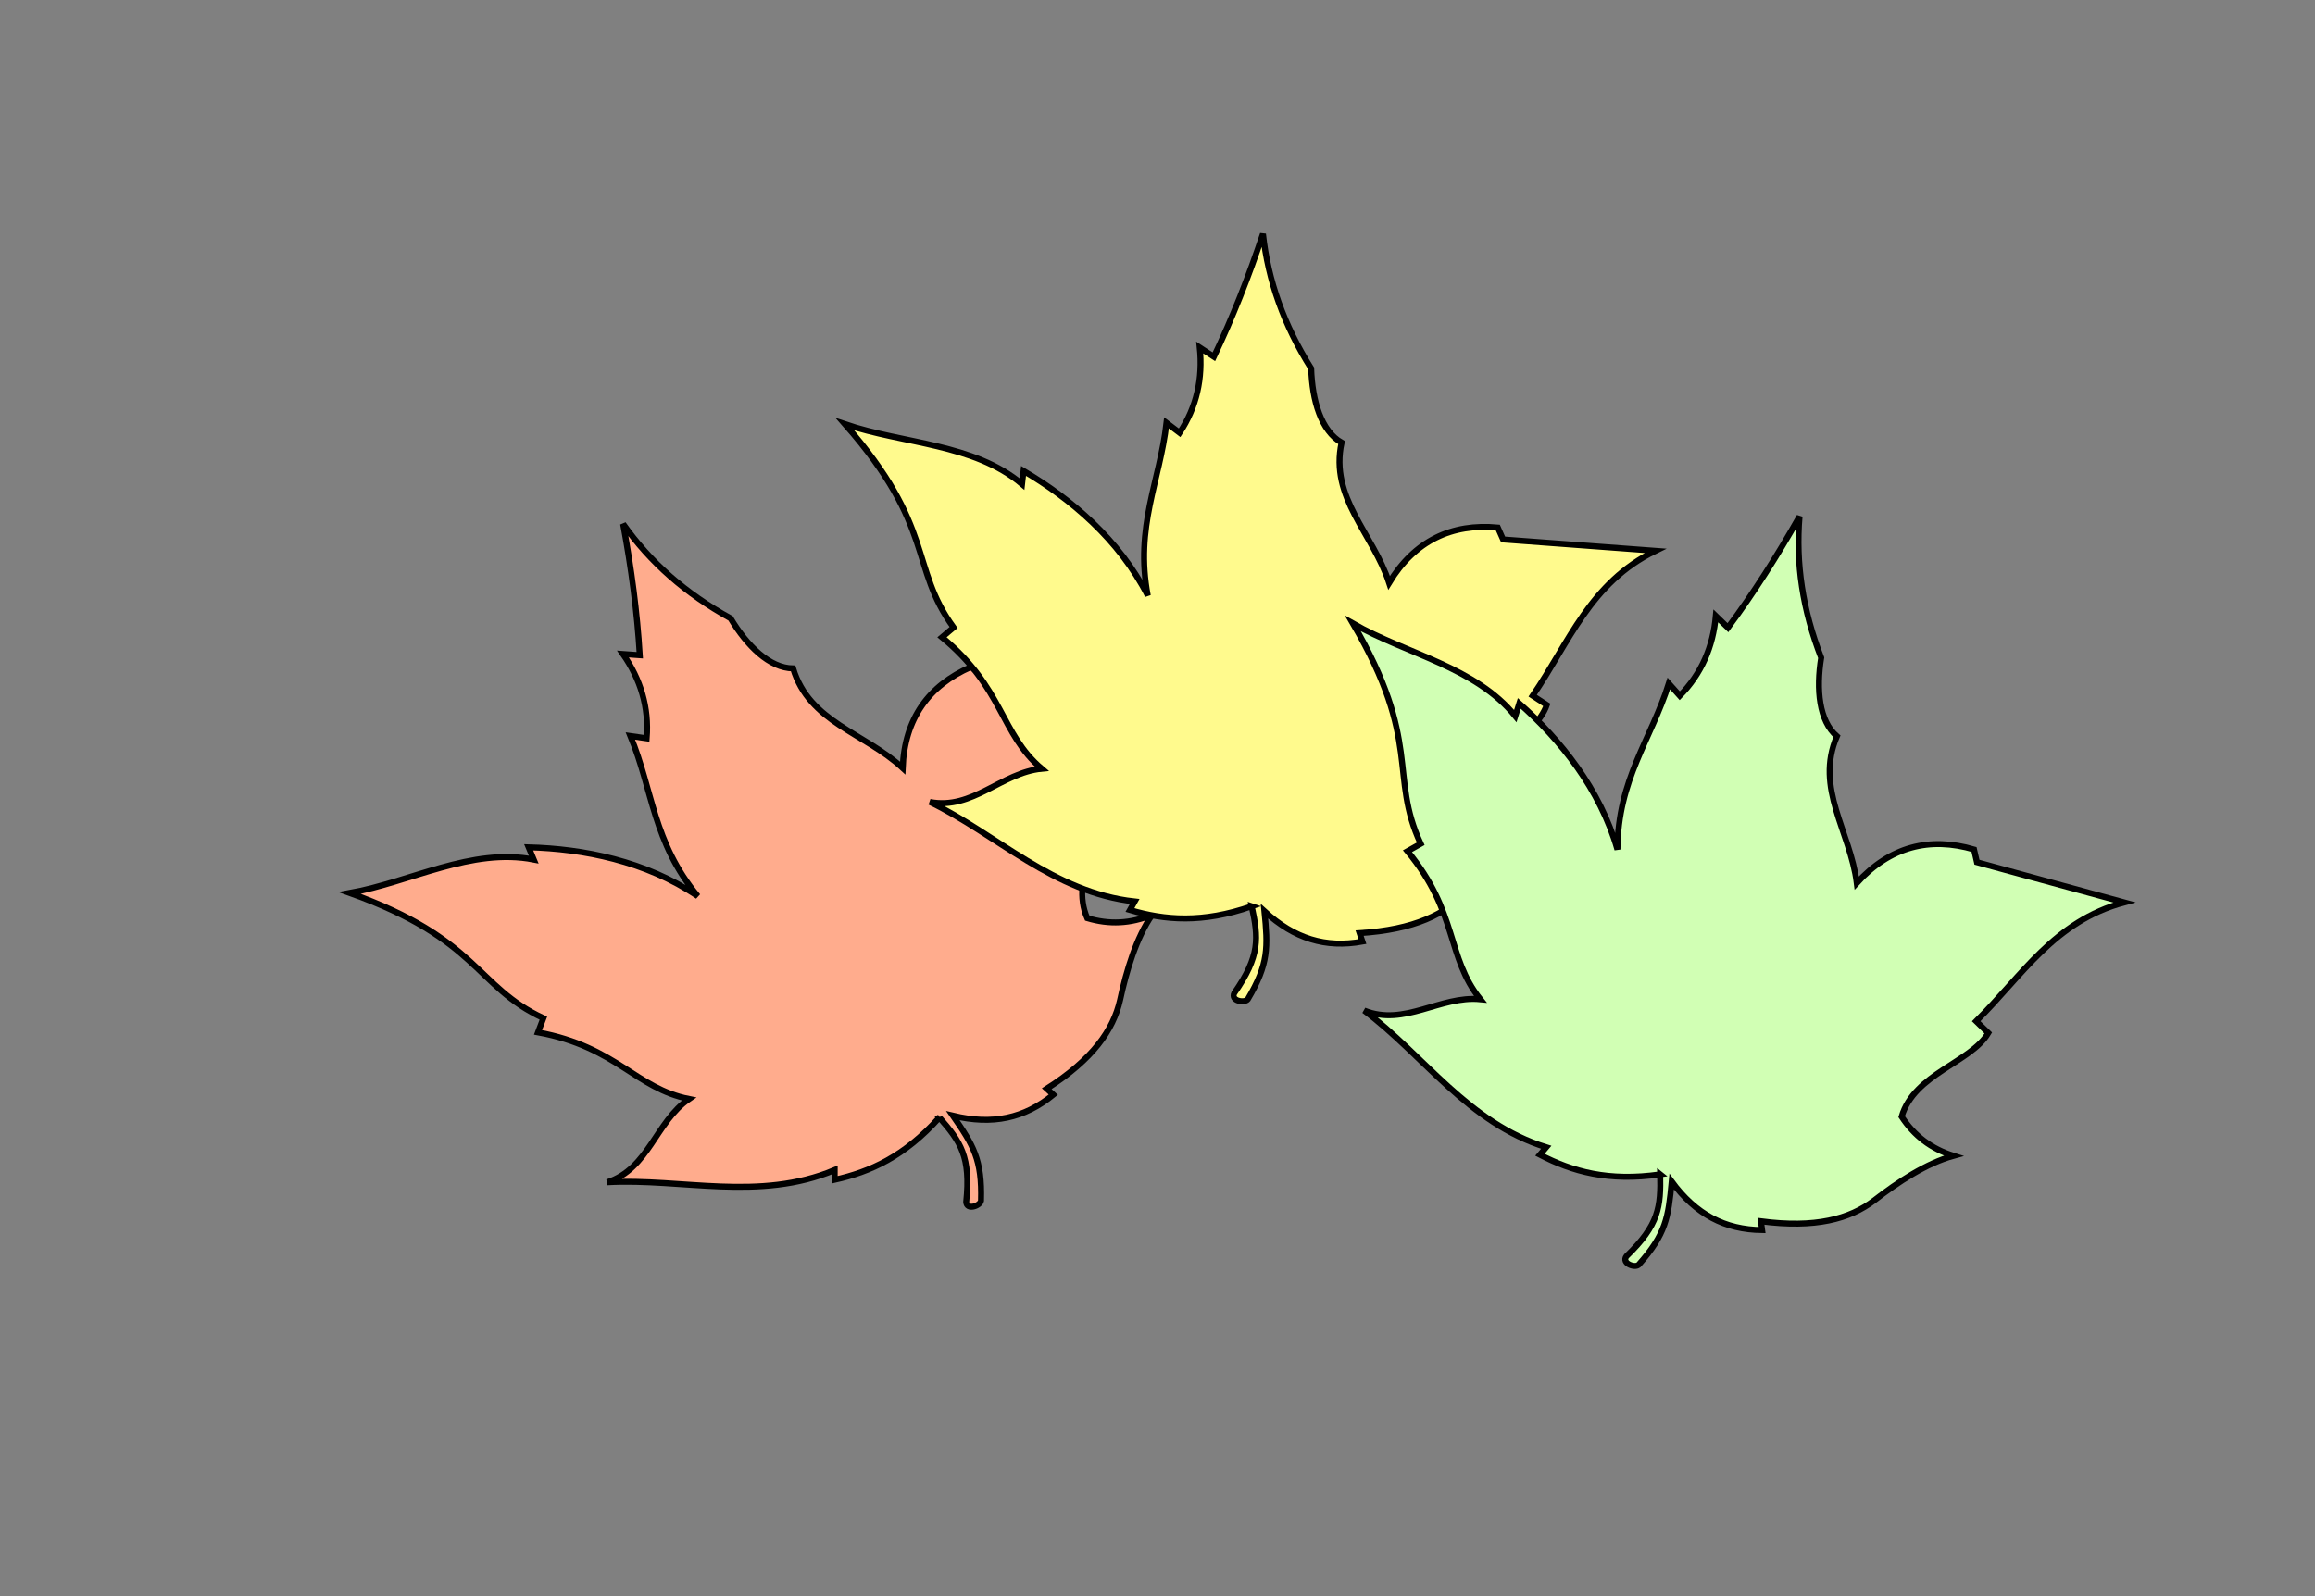
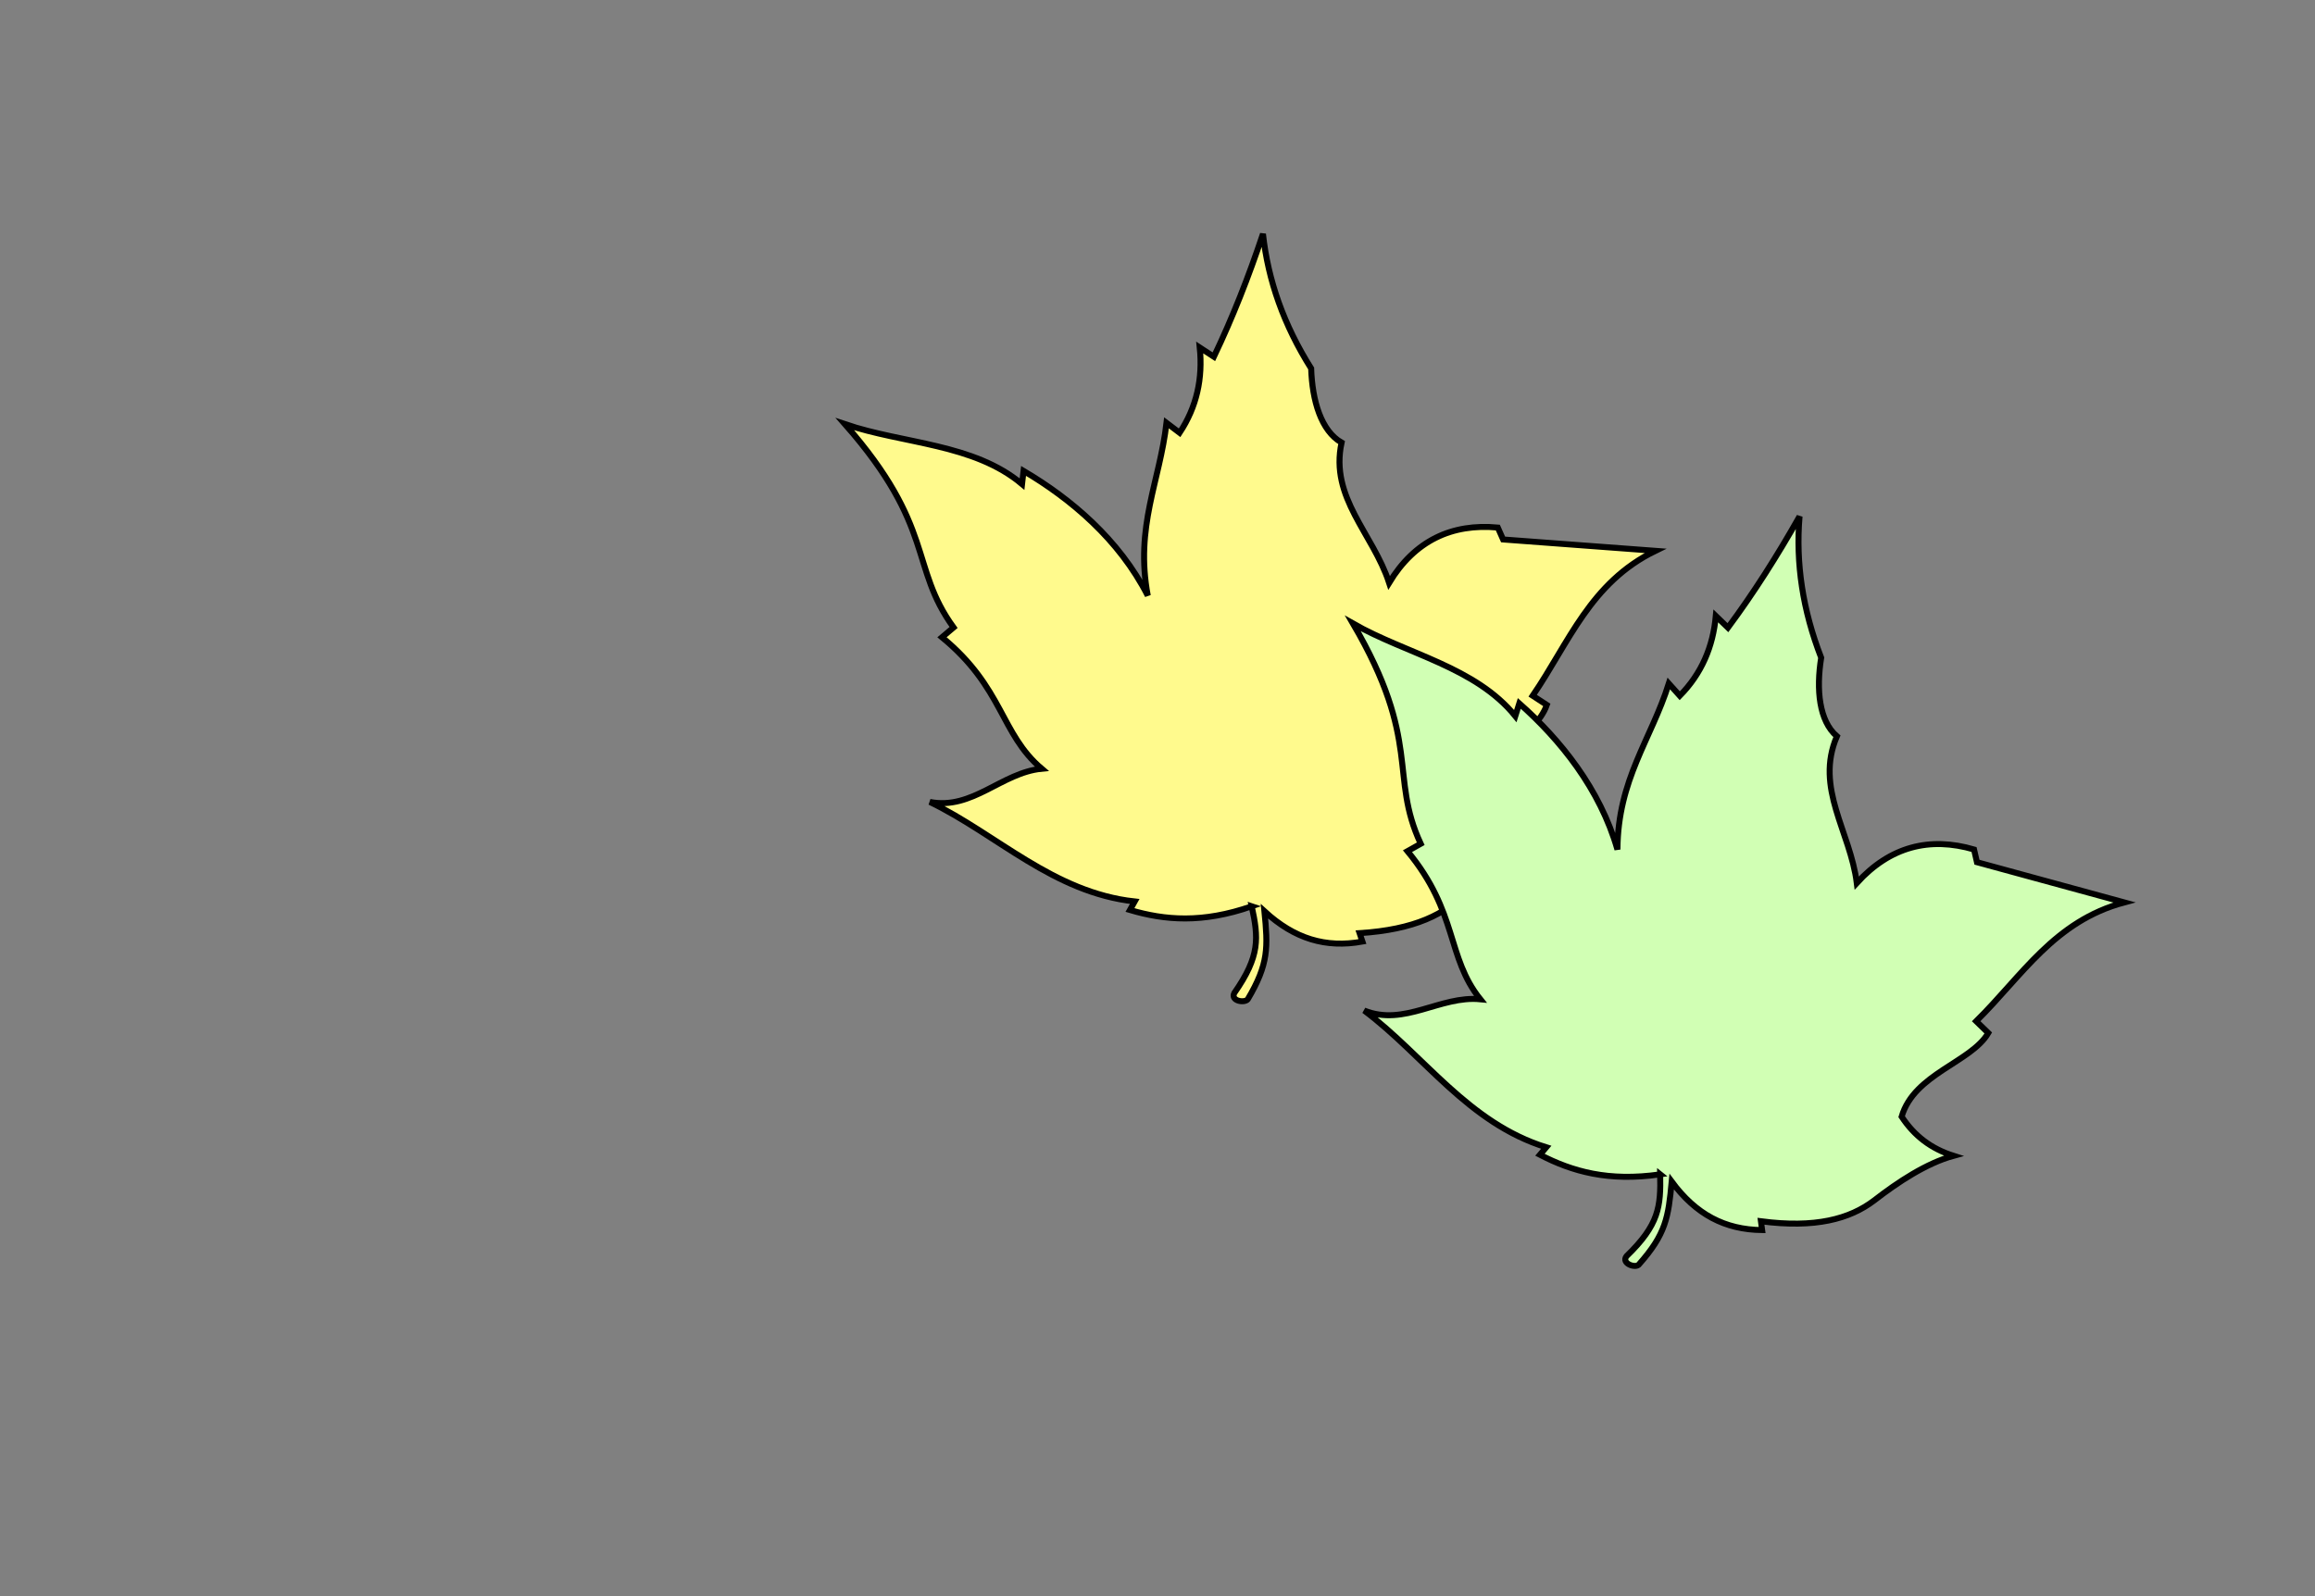
<svg xmlns="http://www.w3.org/2000/svg" width="580" height="400">
  <rect width="100%" height="100%" fill="#808080" stroke="none" />
  <g>
    <title>Layer 1</title>
-     <path transform="rotate(-64 195.582 214.551)" id="svg_6" d="m154.14,279.014c-3.15,7.473 -5.356,11.396 -16.072,15.314c-1.894,1.067 0.627,3.56 1.893,3.203c9.452,-4.272 11.657,-7.837 16.072,-15.672c2.207,9.975 7.246,16.387 15.757,20.305l0.632,-2.14c11.661,7.126 20.486,8.551 28.047,6.768c7.25,-1.783 15.756,-3.203 22.694,-2.134c-4.412,-3.919 -6.939,-8.552 -7.879,-14.247c7.246,-8.552 21.428,-5.343 28.363,-10.329l-1.577,-3.923c15.128,-5.695 28.05,-14.958 46.012,-12.107l-29.623,-24.222l0.628,-3.207c-8.823,-7.479 -18.906,-9.262 -30.256,-4.27c3.783,-12.469 0,-26.002 10.405,-35.62c-2.524,-5.343 0,-12.822 4.411,-19.59c0.632,-12.823 3.778,-24.221 9.451,-34.55c-9.139,6.768 -18.274,12.822 -27.731,18.168l-1.576,-3.921c-3.779,6.771 -9.139,11.756 -16.388,14.602l-1.262,-3.918c-9.773,11.043 -21.428,16.739 -28.679,32.774c2.206,-15.678 -1.893,-30.992 -7.567,-43.459l-2.205,2.495c-4.096,-15.317 -18.591,-25.291 -27.73,-37.757c3.778,34.194 -7.253,38.468 -6.934,57.349l-3.785,0.351c5.359,19.238 -1.891,28.142 1.577,41.32c-8.823,-4.985 -20.172,-1.424 -27.735,-9.261c9.139,16.387 12.295,36.329 27.735,49.866l-2.206,1.069c5.673,7.121 12.923,13.179 25.529,16.745z" stroke-width="1.5" stroke="#000000" fill="#FFAC8D" />
    <path transform="rotate(-35 310.582 150.551)" id="svg_7" d="m269.14,215.014c-3.15,7.473 -5.356,11.396 -16.072,15.314c-1.894,1.067 0.627,3.56 1.893,3.203c9.452,-4.272 11.657,-7.837 16.072,-15.672c2.207,9.975 7.246,16.387 15.757,20.305l0.632,-2.14c11.661,7.126 20.486,8.551 28.047,6.768c7.25,-1.783 15.756,-3.203 22.694,-2.134c-4.412,-3.919 -6.939,-8.552 -7.879,-14.247c7.246,-8.552 21.428,-5.343 28.363,-10.329l-1.577,-3.923c15.128,-5.695 28.05,-14.958 46.012,-12.107l-29.623,-24.222l0.628,-3.207c-8.823,-7.479 -18.906,-9.262 -30.256,-4.27c3.783,-12.469 0,-26.002 10.405,-35.62c-2.524,-5.343 0,-12.822 4.411,-19.59c0.632,-12.823 3.778,-24.221 9.451,-34.55c-9.139,6.768 -18.274,12.822 -27.731,18.168l-1.576,-3.921c-3.779,6.771 -9.139,11.756 -16.388,14.602l-1.262,-3.918c-9.773,11.043 -21.428,16.739 -28.679,32.774c2.206,-15.678 -1.893,-30.992 -7.567,-43.459l-2.205,2.495c-4.096,-15.317 -18.591,-25.291 -27.73,-37.757c3.778,34.194 -7.253,38.468 -6.934,57.349l-3.785,0.351c5.359,19.238 -1.891,28.142 1.577,41.32c-8.823,-4.985 -20.172,-1.424 -27.735,-9.261c9.139,16.387 12.295,36.329 27.735,49.866l-2.206,1.069c5.673,7.121 12.923,13.179 25.529,16.745z" stroke-width="1.5" stroke="#000000" fill="#FFFA8D" />
    <path transform="rotate(-24 427.582 218.551)" id="svg_8" d="m386.14,283.014c-3.15,7.473 -5.356,11.396 -16.072,15.314c-1.894,1.067 0.627,3.56 1.893,3.203c9.452,-4.272 11.657,-7.837 16.072,-15.672c2.207,9.975 7.246,16.387 15.757,20.305l0.632,-2.14c11.661,7.126 20.486,8.551 28.047,6.768c7.25,-1.783 15.756,-3.203 22.694,-2.134c-4.412,-3.919 -6.939,-8.552 -7.879,-14.247c7.246,-8.552 21.428,-5.343 28.363,-10.329l-1.577,-3.923c15.128,-5.695 28.05,-14.958 46.012,-12.107l-29.623,-24.222l0.628,-3.207c-8.823,-7.479 -18.906,-9.262 -30.256,-4.27c3.783,-12.469 0,-26.002 10.405,-35.62c-2.524,-5.343 0,-12.822 4.411,-19.59c0.632,-12.823 3.778,-24.221 9.451,-34.55c-9.139,6.768 -18.274,12.822 -27.731,18.168l-1.576,-3.921c-3.779,6.771 -9.139,11.756 -16.388,14.602l-1.262,-3.918c-9.773,11.043 -21.428,16.739 -28.679,32.774c2.206,-15.678 -1.893,-30.992 -7.567,-43.459l-2.205,2.495c-4.096,-15.317 -18.591,-25.291 -27.73,-37.757c3.778,34.194 -7.253,38.468 -6.934,57.349l-3.785,0.351c5.359,19.238 -1.891,28.142 1.577,41.32c-8.823,-4.985 -20.172,-1.424 -27.735,-9.261c9.139,16.387 12.295,36.329 27.735,49.866l-2.206,1.069c5.673,7.121 12.923,13.179 25.529,16.745z" stroke-width="1.5" stroke="#000000" fill="#D1FFB4" />
  </g>
</svg>